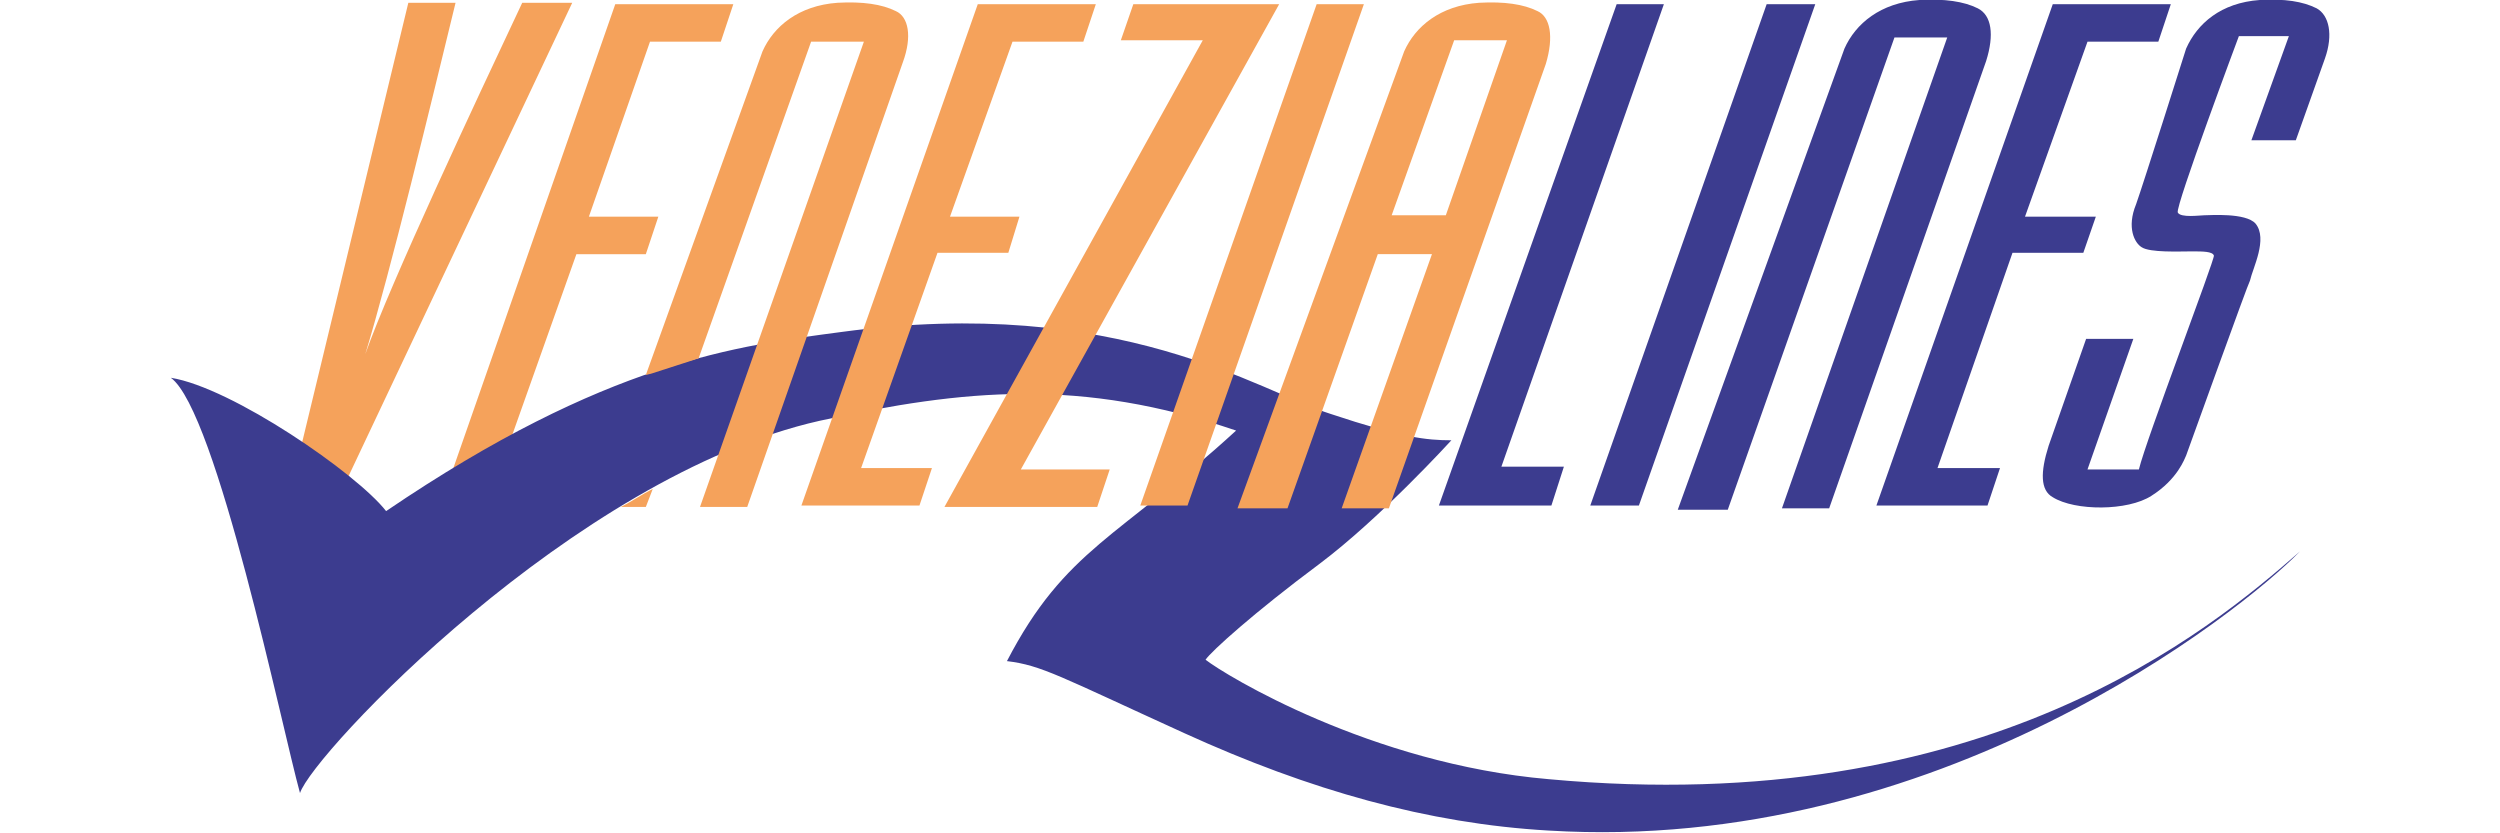
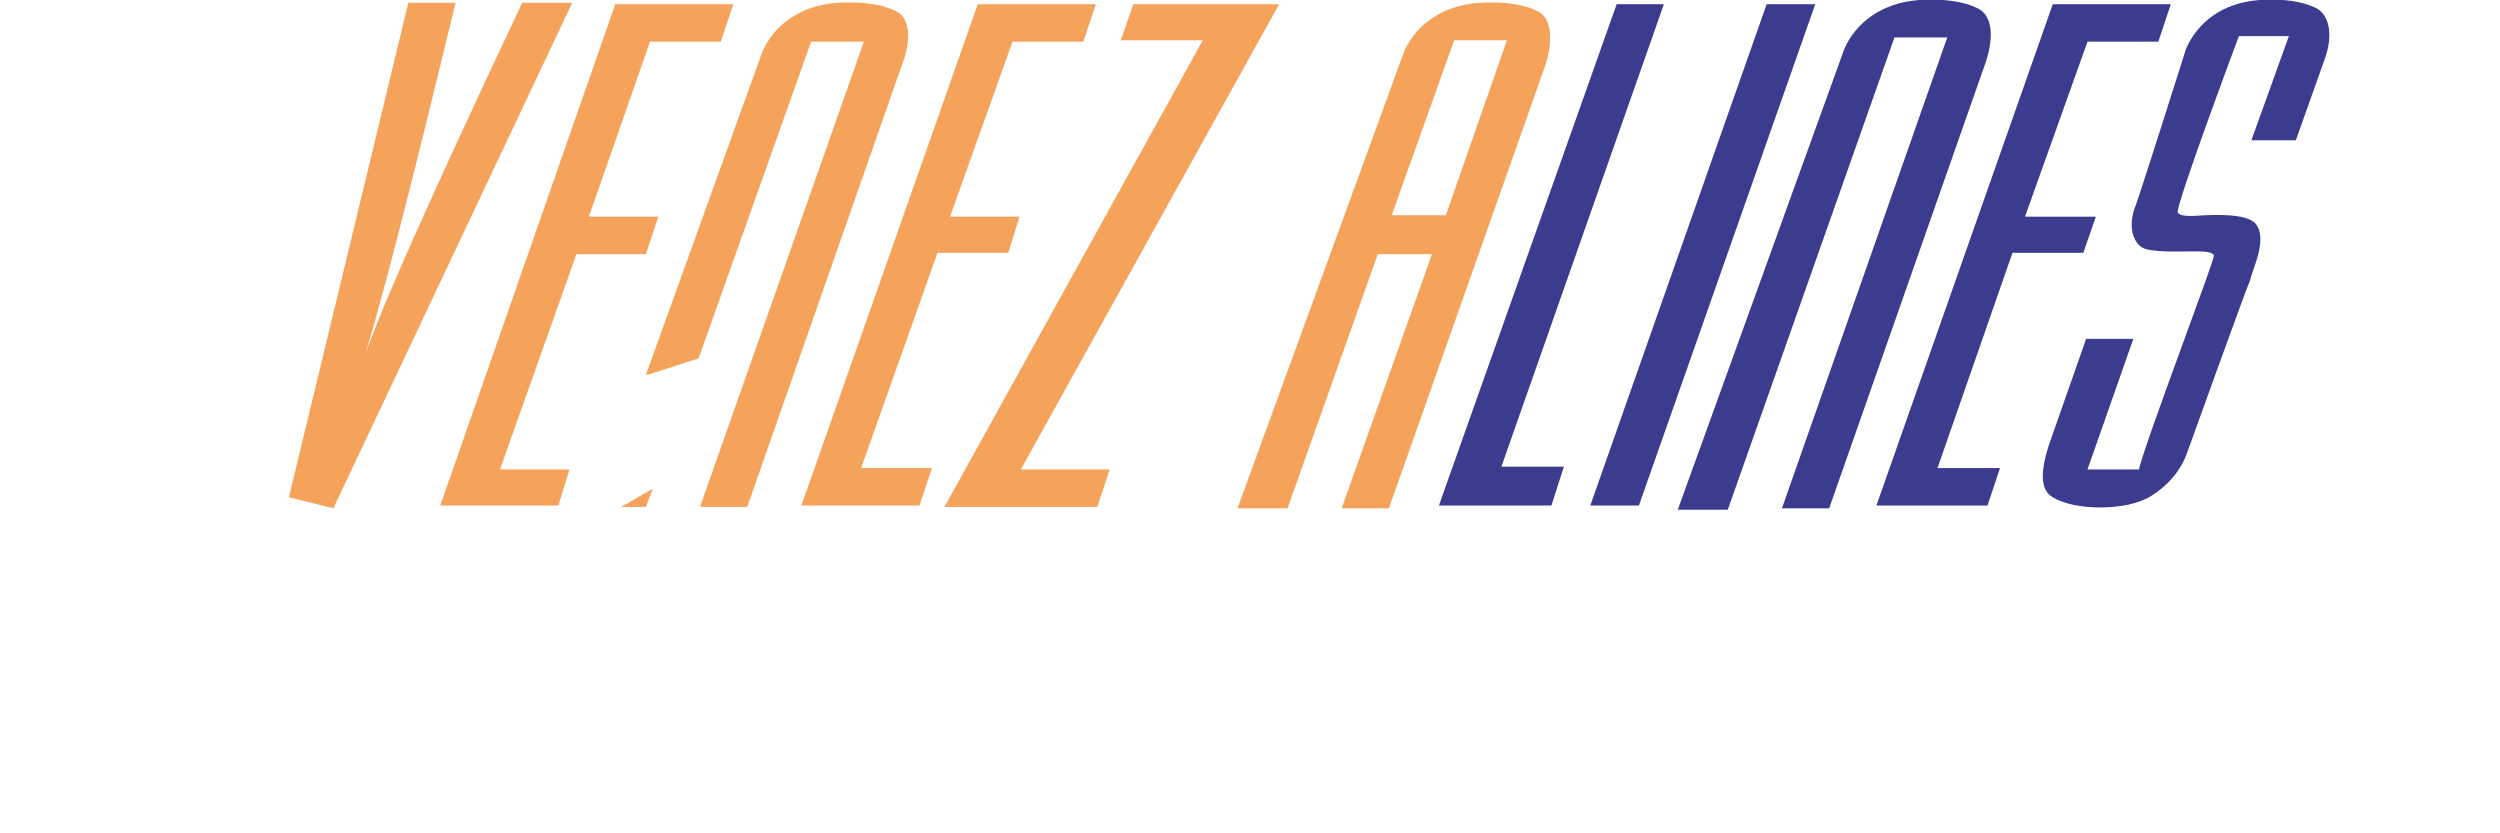
<svg xmlns="http://www.w3.org/2000/svg" version="1.1" id="VENE" x="0px" y="0px" viewBox="0 0 180 60" enable-background="new 0 0 180 60" xml:space="preserve">
  <g>
    <polygon fill="#F5A25B" points="51.9,3 52.8,0.3 44.3,0.3 31.7,36.4 40.2,36.4 41,33.8 36,33.8 41.5,18.3 46.5,18.3 47.4,15.6    42.4,15.6 46.8,3  " />
    <path fill="#F5A25B" d="M37.6,0.2c-3.3,7-9.5,20.2-11.3,25.3c1.8-5.9,4.8-18.3,6.5-25.3h-3.4l-8.6,35.6l3.2,0.8L41.2,0.2H37.6z" />
    <path fill="#3C3C8F" d="M27.9,36.8" />
-     <path fill="#3C3C8F" d="M12.3,27.2c4.4,0.7,13.4,6.9,15.5,9.6C43.7,26,53.1,24.9,60.6,23.9c20-2.7,30.1,4.3,35.2,5.9   c5.1,1.7,6.9,1.9,8.7,1.9c0,0-5.1,5.6-9.5,8.9c-4.7,3.5-7.8,6.3-8.2,6.9c1.4,1.1,11.9,7.5,24.7,8.6c31.4,2.9,47.6-10.7,54.1-16.4   c-4.3,4.4-26.1,21.8-54.1,20.1c-8.7-0.5-17.2-2.9-26.2-7c-9-4.1-10.3-4.9-12.8-5.2c4.2-8.1,8.1-8.9,16.5-16.6   c-11.2-3.8-19.5-3-30-0.7c-17.7,4-36.5,24-37.4,26.8C20.3,52.4,15.6,29.6,12.3,27.2z" />
    <polygon fill="#3C3C8F" points="119.8,0.3 116.4,0.3 103.6,36.4 111.7,36.4 112.6,33.6 108.1,33.6  " />
    <polygon fill="#3C3C8F" points="127.2,0.3 114.5,36.4 118,36.4 130.7,0.3  " />
    <path fill="#3C3C8F" d="M143,4.4c0.6-1.9,0.4-3.3-0.6-3.8c-1-0.5-2.4-0.7-4.2-0.6c-2.8,0.2-4.6,1.7-5.4,3.5l-12,33.2h3.6l12-34h3.8   l-11.9,33.9h3.4L143,4.4z" />
    <polygon fill="#3C3C8F" points="155.4,3 156.3,0.3 147.8,0.3 135.1,36.4 143.1,36.4 144,33.7 139.5,33.7 144.9,18.2 150,18.2    150.9,15.6 145.8,15.6 150.3,3  " />
    <path fill="#3C3C8F" d="M166.8,0.6c-1-0.5-2.3-0.7-4.1-0.6c-2.8,0.2-4.5,1.7-5.3,3.5c0,0-3.1,9.8-3.6,11.2   c-0.7,1.7-0.1,2.8,0.4,3.1c0.6,0.4,2.7,0.3,3.6,0.3c0.8,0,1.5,0,1.6,0.3c0.1,0.2-4.9,13.3-5.4,15.4l-3.7,0l3.3-9.4l-3.4,0l-2.7,7.7   c-0.6,1.9-0.6,3.2,0.3,3.7c1.6,1,5.4,1,7.1-0.1c1.9-1.2,2.4-2.7,2.5-2.9c0,0,4.5-12.5,4.6-12.6c0.2-0.9,1.3-3,0.4-4.1   c-0.7-0.8-3.3-0.6-3.7-0.6c-0.3,0-1.7,0.2-1.9-0.2c-0.2-0.4,4.4-12.7,4.4-12.7l3.6,0l-2.7,7.5l3.2,0l2.1-5.9   C168,2.5,167.7,1.1,166.8,0.6z" />
    <path fill="#F5A25B" d="M110.7,0.8c-1-0.5-2.4-0.7-4.2-0.6c-2.8,0.2-4.6,1.7-5.4,3.5l-12,32.9h3.6l6.5-18.3l3.9,0l-6.5,18.3h3.4   l11.3-32C111.9,2.6,111.6,1.2,110.7,0.8z M104.1,15.5l-3.9,0l4.5-12.6h3.8L104.1,15.5z" />
-     <polygon fill="#F5A25B" points="85.5,36.4 98.2,0.3 94.8,0.3 82.1,36.4  " />
    <polygon fill="#F5A25B" points="92.1,0.3 81.6,0.3 80.7,2.9 86.6,2.9 68,36.5 79,36.5 79.9,33.8 73.5,33.8  " />
    <polygon fill="#F5A25B" points="78,3 78.9,0.3 70.4,0.3 57.7,36.4 66.2,36.4 67.1,33.7 62,33.7 67.5,18.2 72.6,18.2 73.4,15.6    68.4,15.6 72.9,3  " />
    <g>
      <path fill="#F5A25B" d="M46.5,36.5l0.5-1.3c-0.8,0.4-1.5,0.9-2.3,1.3H46.5z" />
      <path fill="#F5A25B" d="M64.5,0.8c-1-0.5-2.4-0.7-4.2-0.6c-2.8,0.2-4.6,1.7-5.4,3.5L46.5,27l0.4-0.1l3.4-1.1l8.1-22.8h3.8    L50.4,36.5h3.4L65,4.5C65.7,2.6,65.4,1.2,64.5,0.8z" />
    </g>
  </g>
  <g>
</g>
  <g>
</g>
  <g>
</g>
  <g>
</g>
  <g>
</g>
  <g>
</g>
</svg>